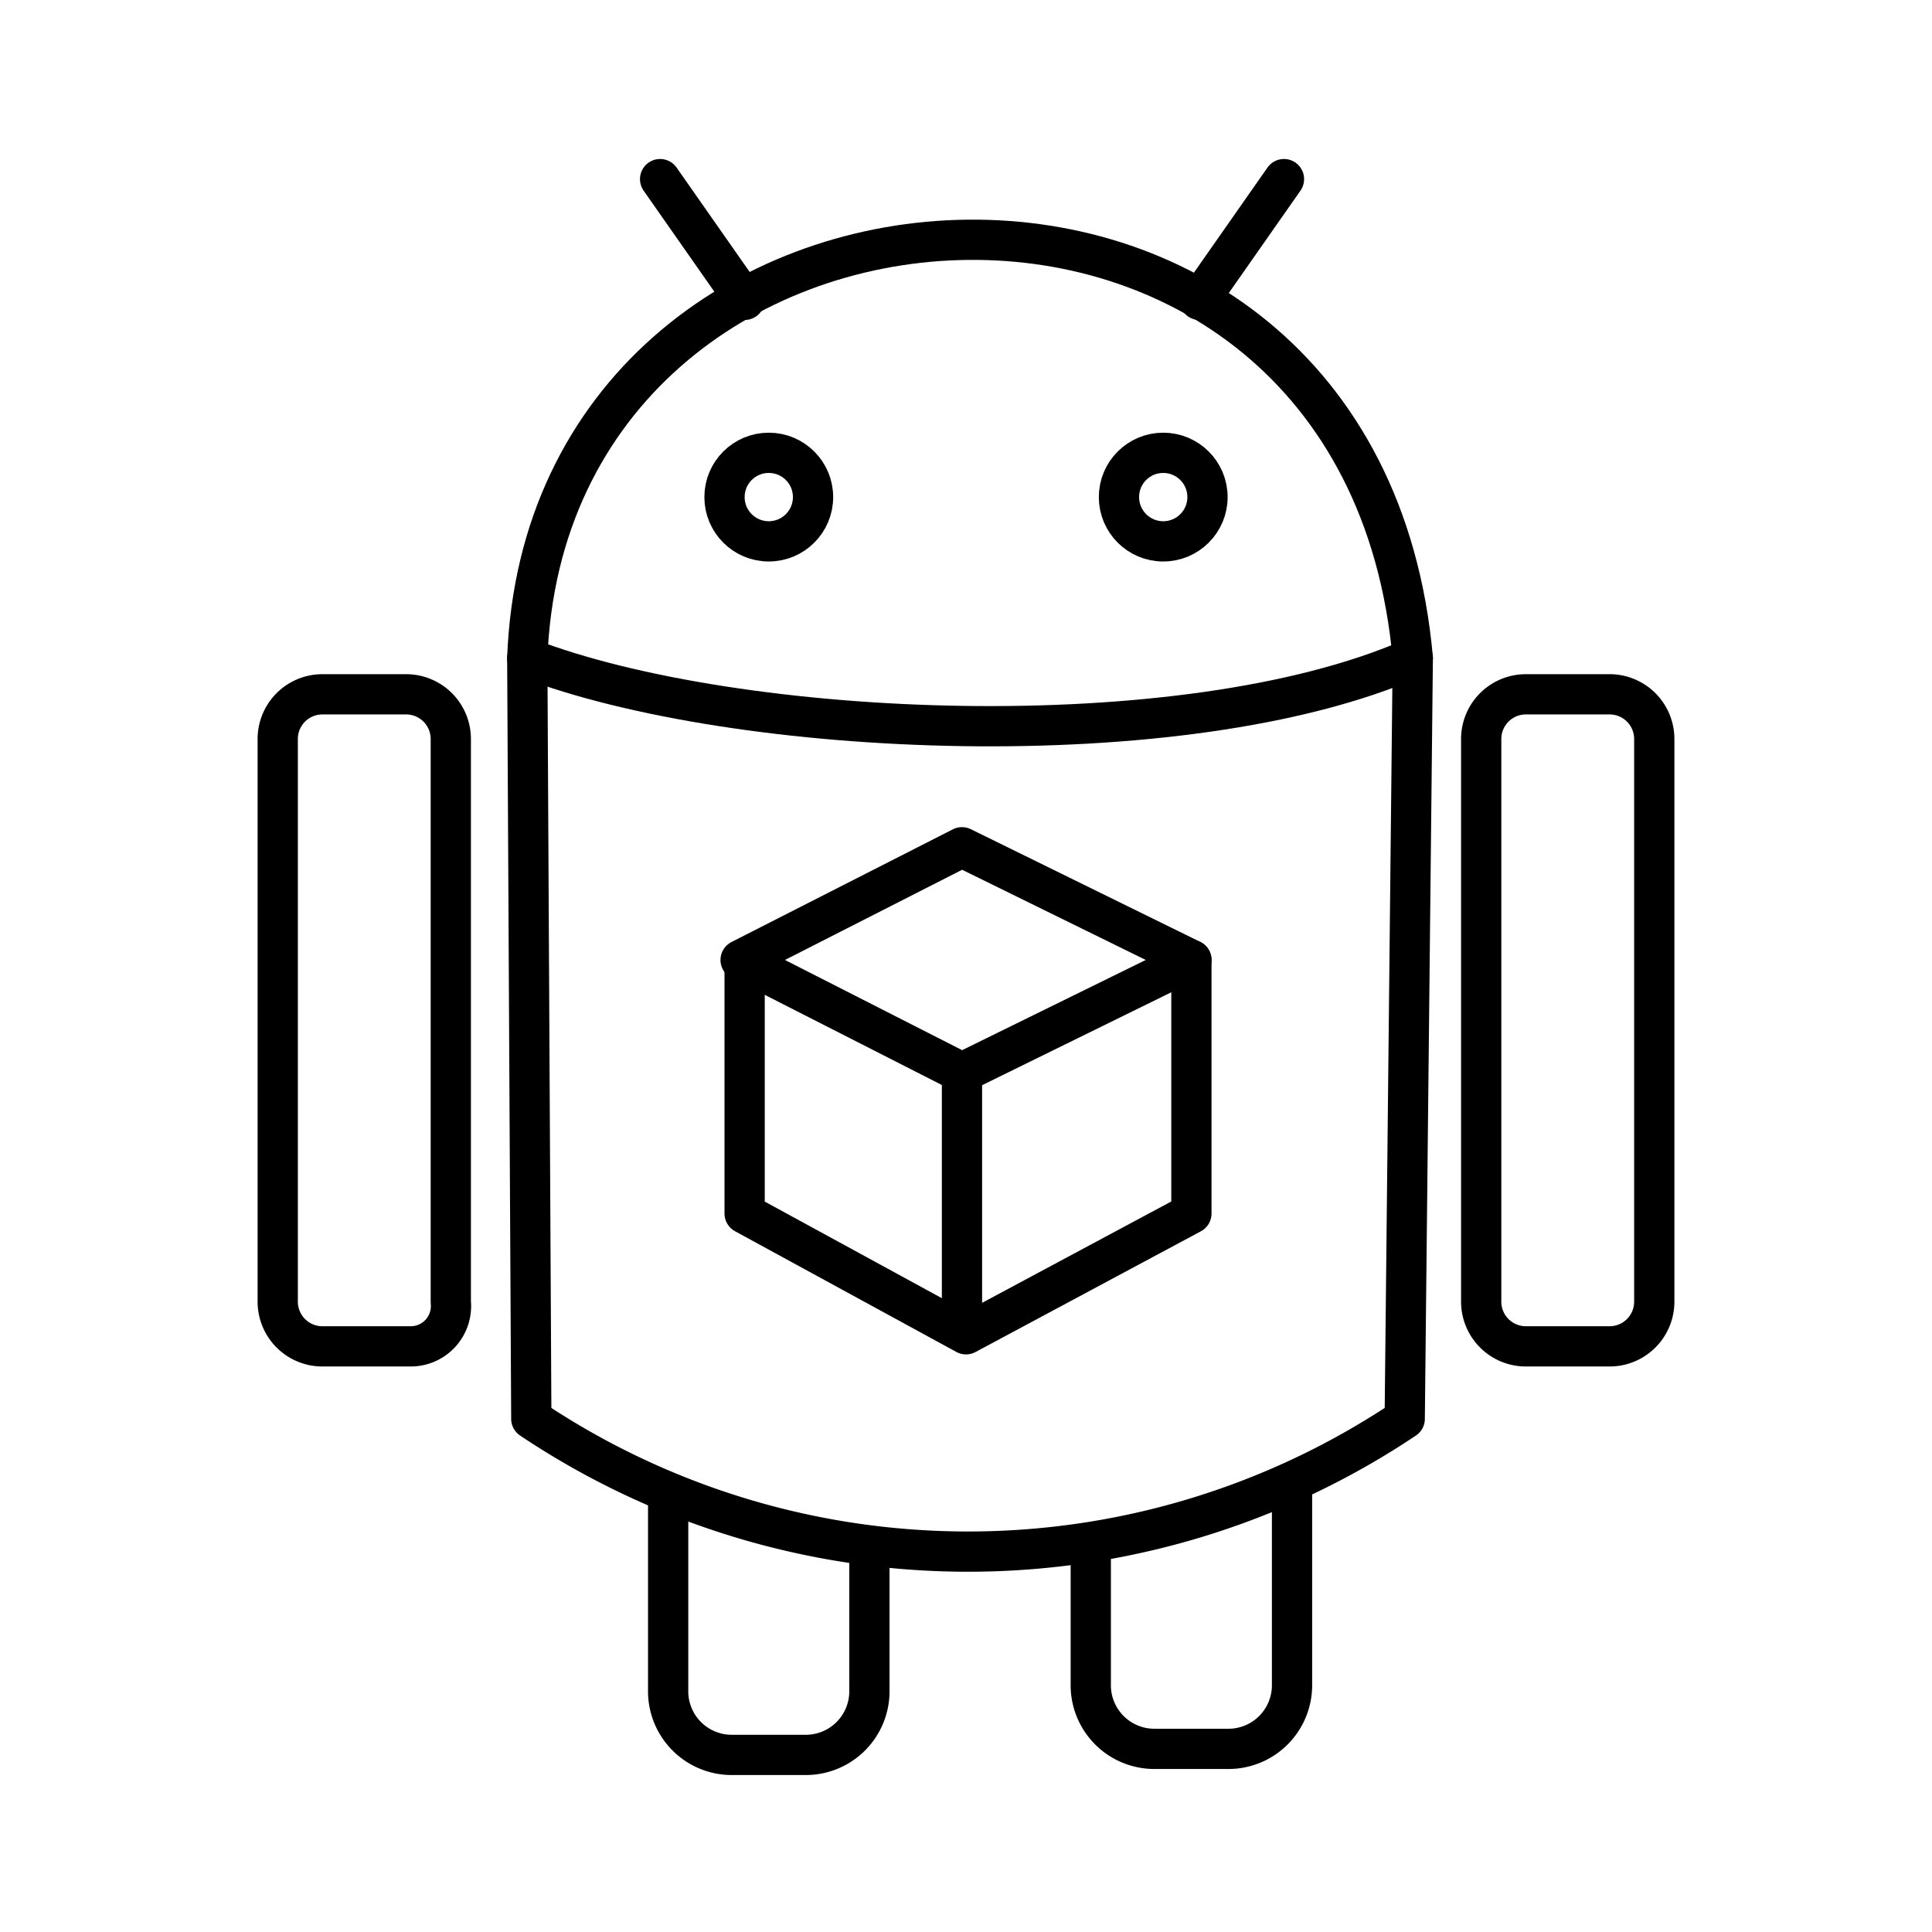
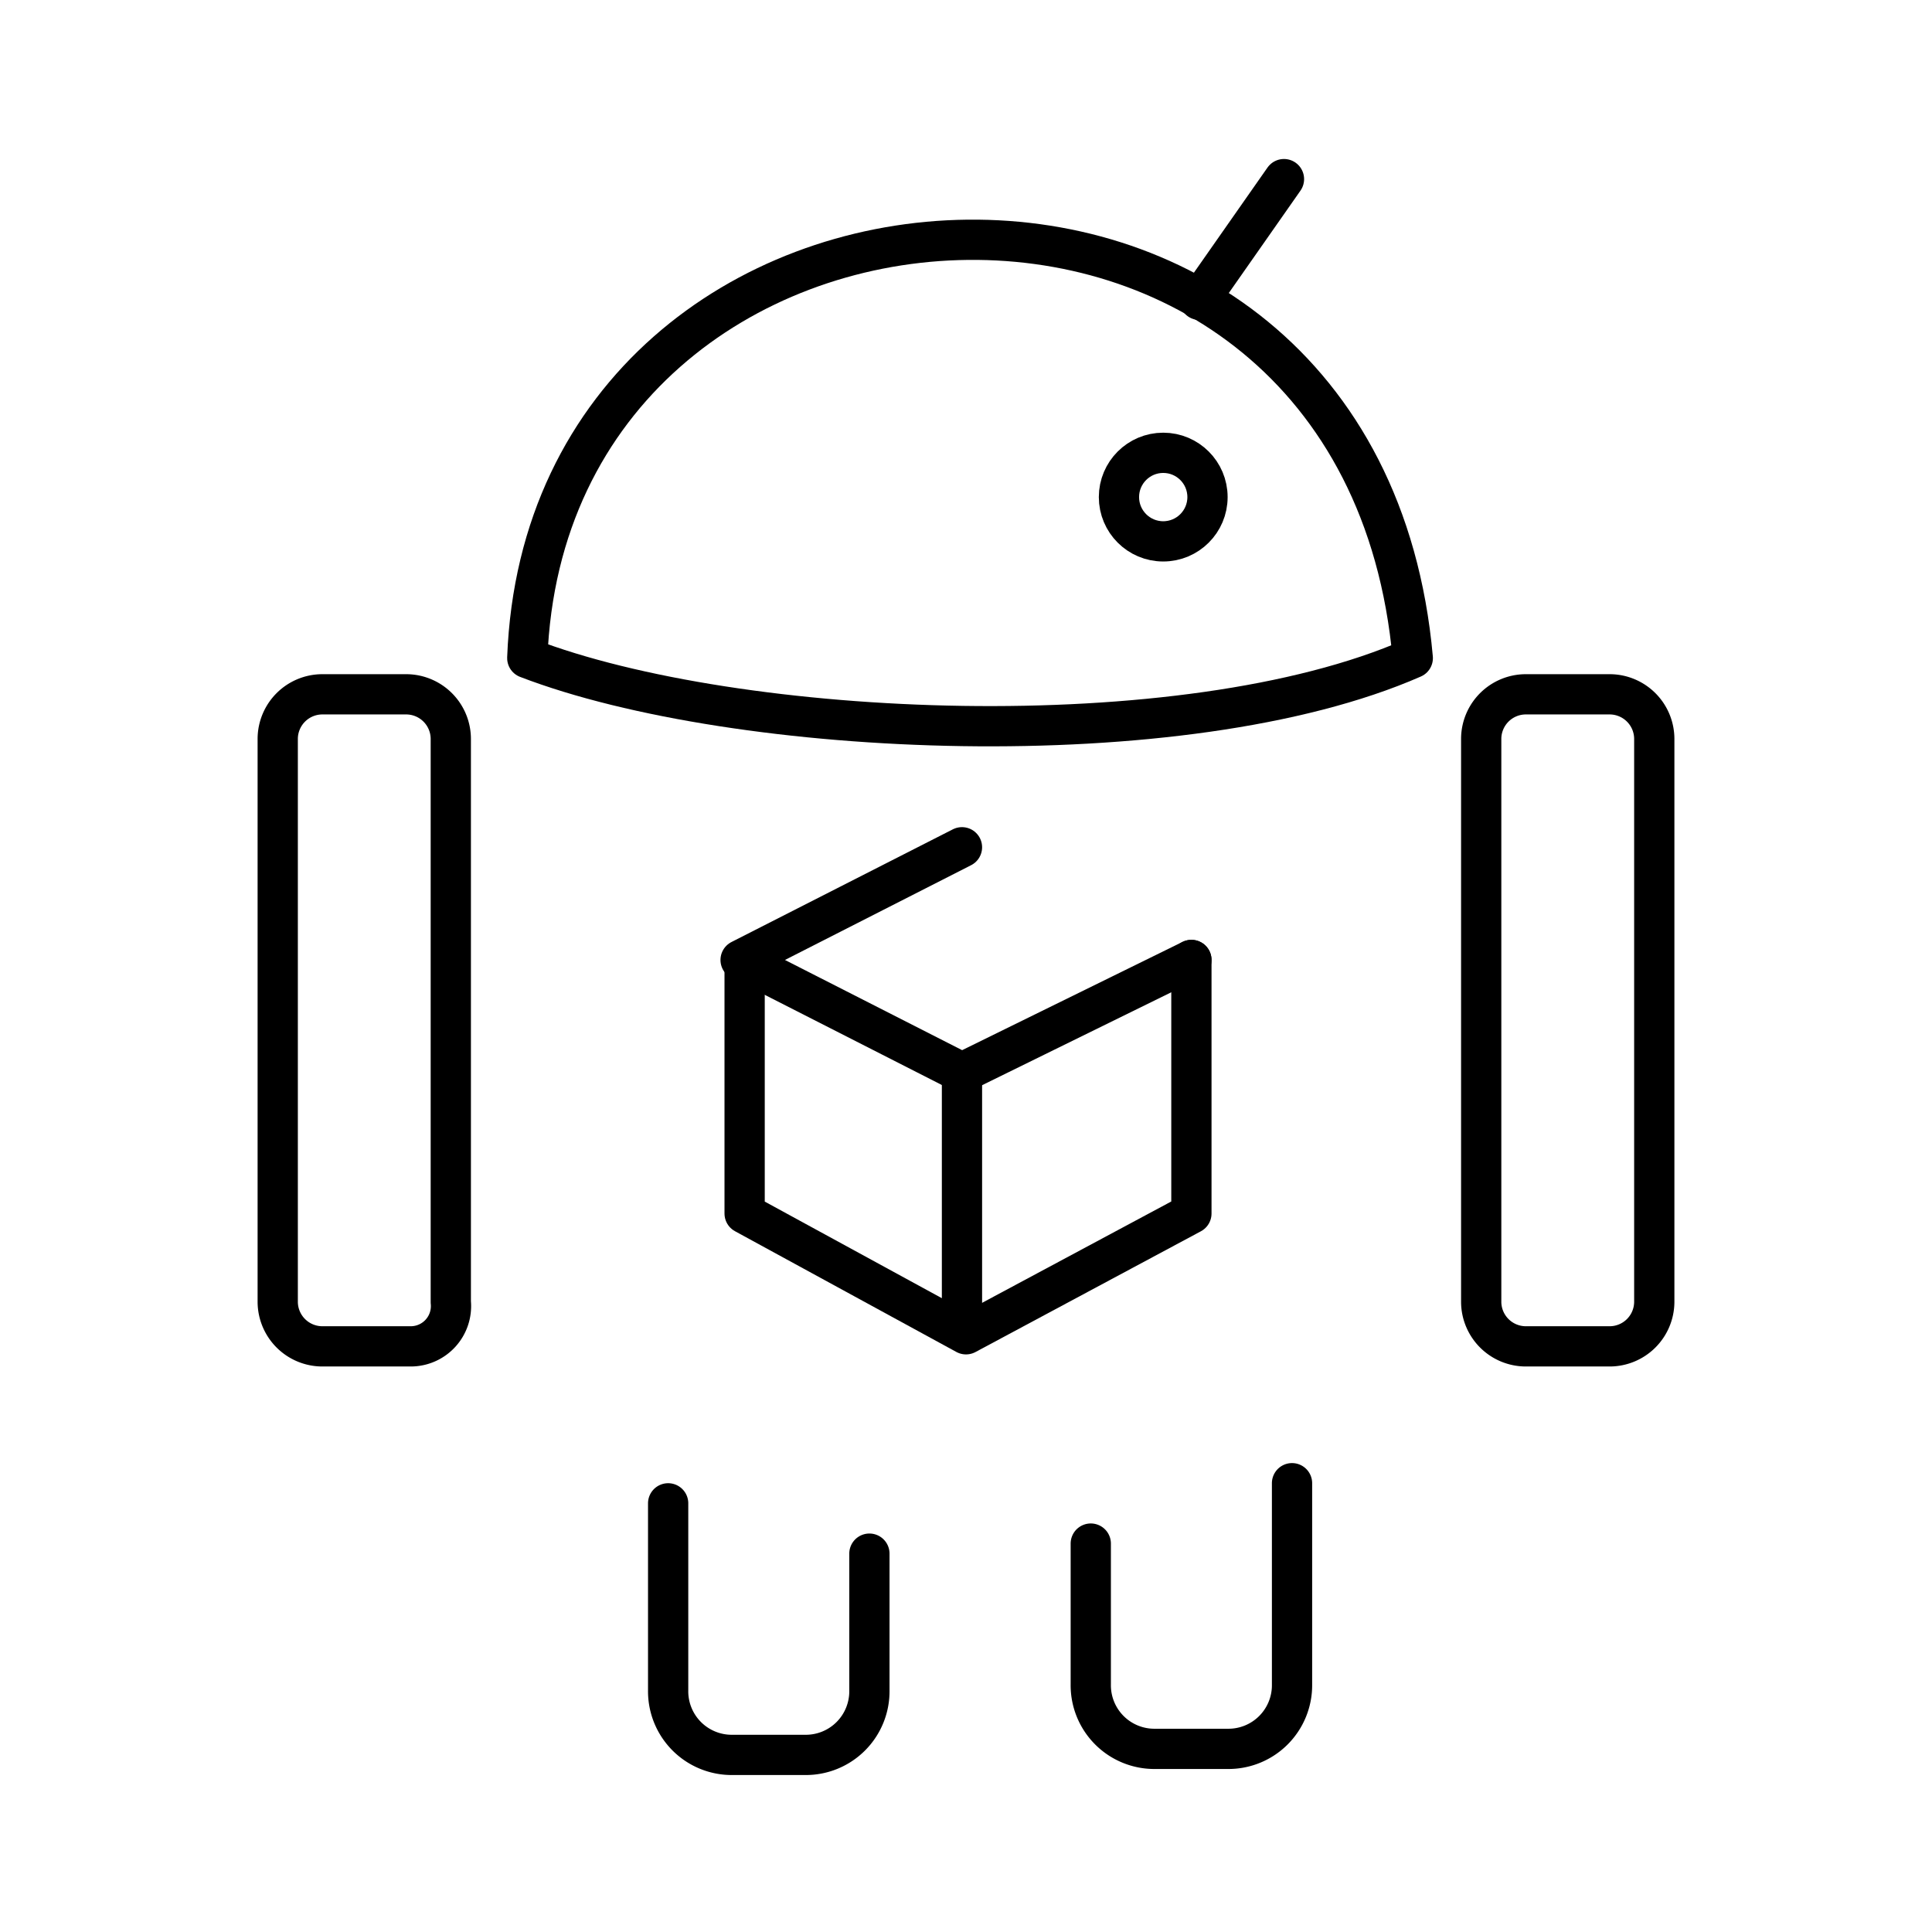
<svg xmlns="http://www.w3.org/2000/svg" width="800px" height="800px" viewBox="0 0 48 48">
  <defs>
    <style>.a,.b{fill:none;stroke:#000000;}.a{stroke-linecap:round;stroke-linejoin:round;}.b{stroke-miterlimit:10;}</style>
  </defs>
  <path class="a" d="M13.1,16.35c.5-13.2,20.7-14.5,22,0C29.4,18.85,18.3,18.35,13.1,16.35Z" />
-   <path class="a" d="M18.5,7.45l-2.1-3" />
  <path class="a" d="M29.8,7.45l2.1-3" />
-   <circle class="b" cx="19.1" cy="12.35" r="1.1" />
  <circle class="b" cx="28.9" cy="12.35" r="1.1" />
-   <path class="a" d="M35.1,16.35l-.2,18.9a19.49,19.49,0,0,1-21.7,0l-.1-18.9" />
  <path class="a" d="M16.6,37.35V42a1.58,1.58,0,0,0,1.6,1.6H20A1.58,1.58,0,0,0,21.6,42v-3.4" />
  <path class="a" d="M27.1,38.35v3.5a1.58,1.58,0,0,0,1.6,1.6h1.8a1.58,1.58,0,0,0,1.6-1.6v-5" />
-   <path class="a" d="M23.9,21.05l-5.5,2.8,5.5,2.8,5.7-2.8Z" />
+   <path class="a" d="M23.9,21.05l-5.5,2.8,5.5,2.8,5.7-2.8" />
  <path class="a" d="M29.6,23.85v6.3l-5.6,3-5.5-3v-6.3" />
  <line class="a" x1="23.9" y1="26.65" x2="23.9" y2="33.05" />
  <path class="a" d="M10.2,33.45H8a1.11,1.11,0,0,1-1.1-1.1v-14A1.11,1.11,0,0,1,8,17.25h2.1a1.11,1.11,0,0,1,1.1,1.1v14A1,1,0,0,1,10.2,33.45Z" />
  <path class="a" d="M40,33.45H37.9a1.11,1.11,0,0,1-1.1-1.1v-14a1.11,1.11,0,0,1,1.1-1.1H40a1.11,1.11,0,0,1,1.1,1.1v14A1.11,1.11,0,0,1,40,33.45Z" />
</svg>